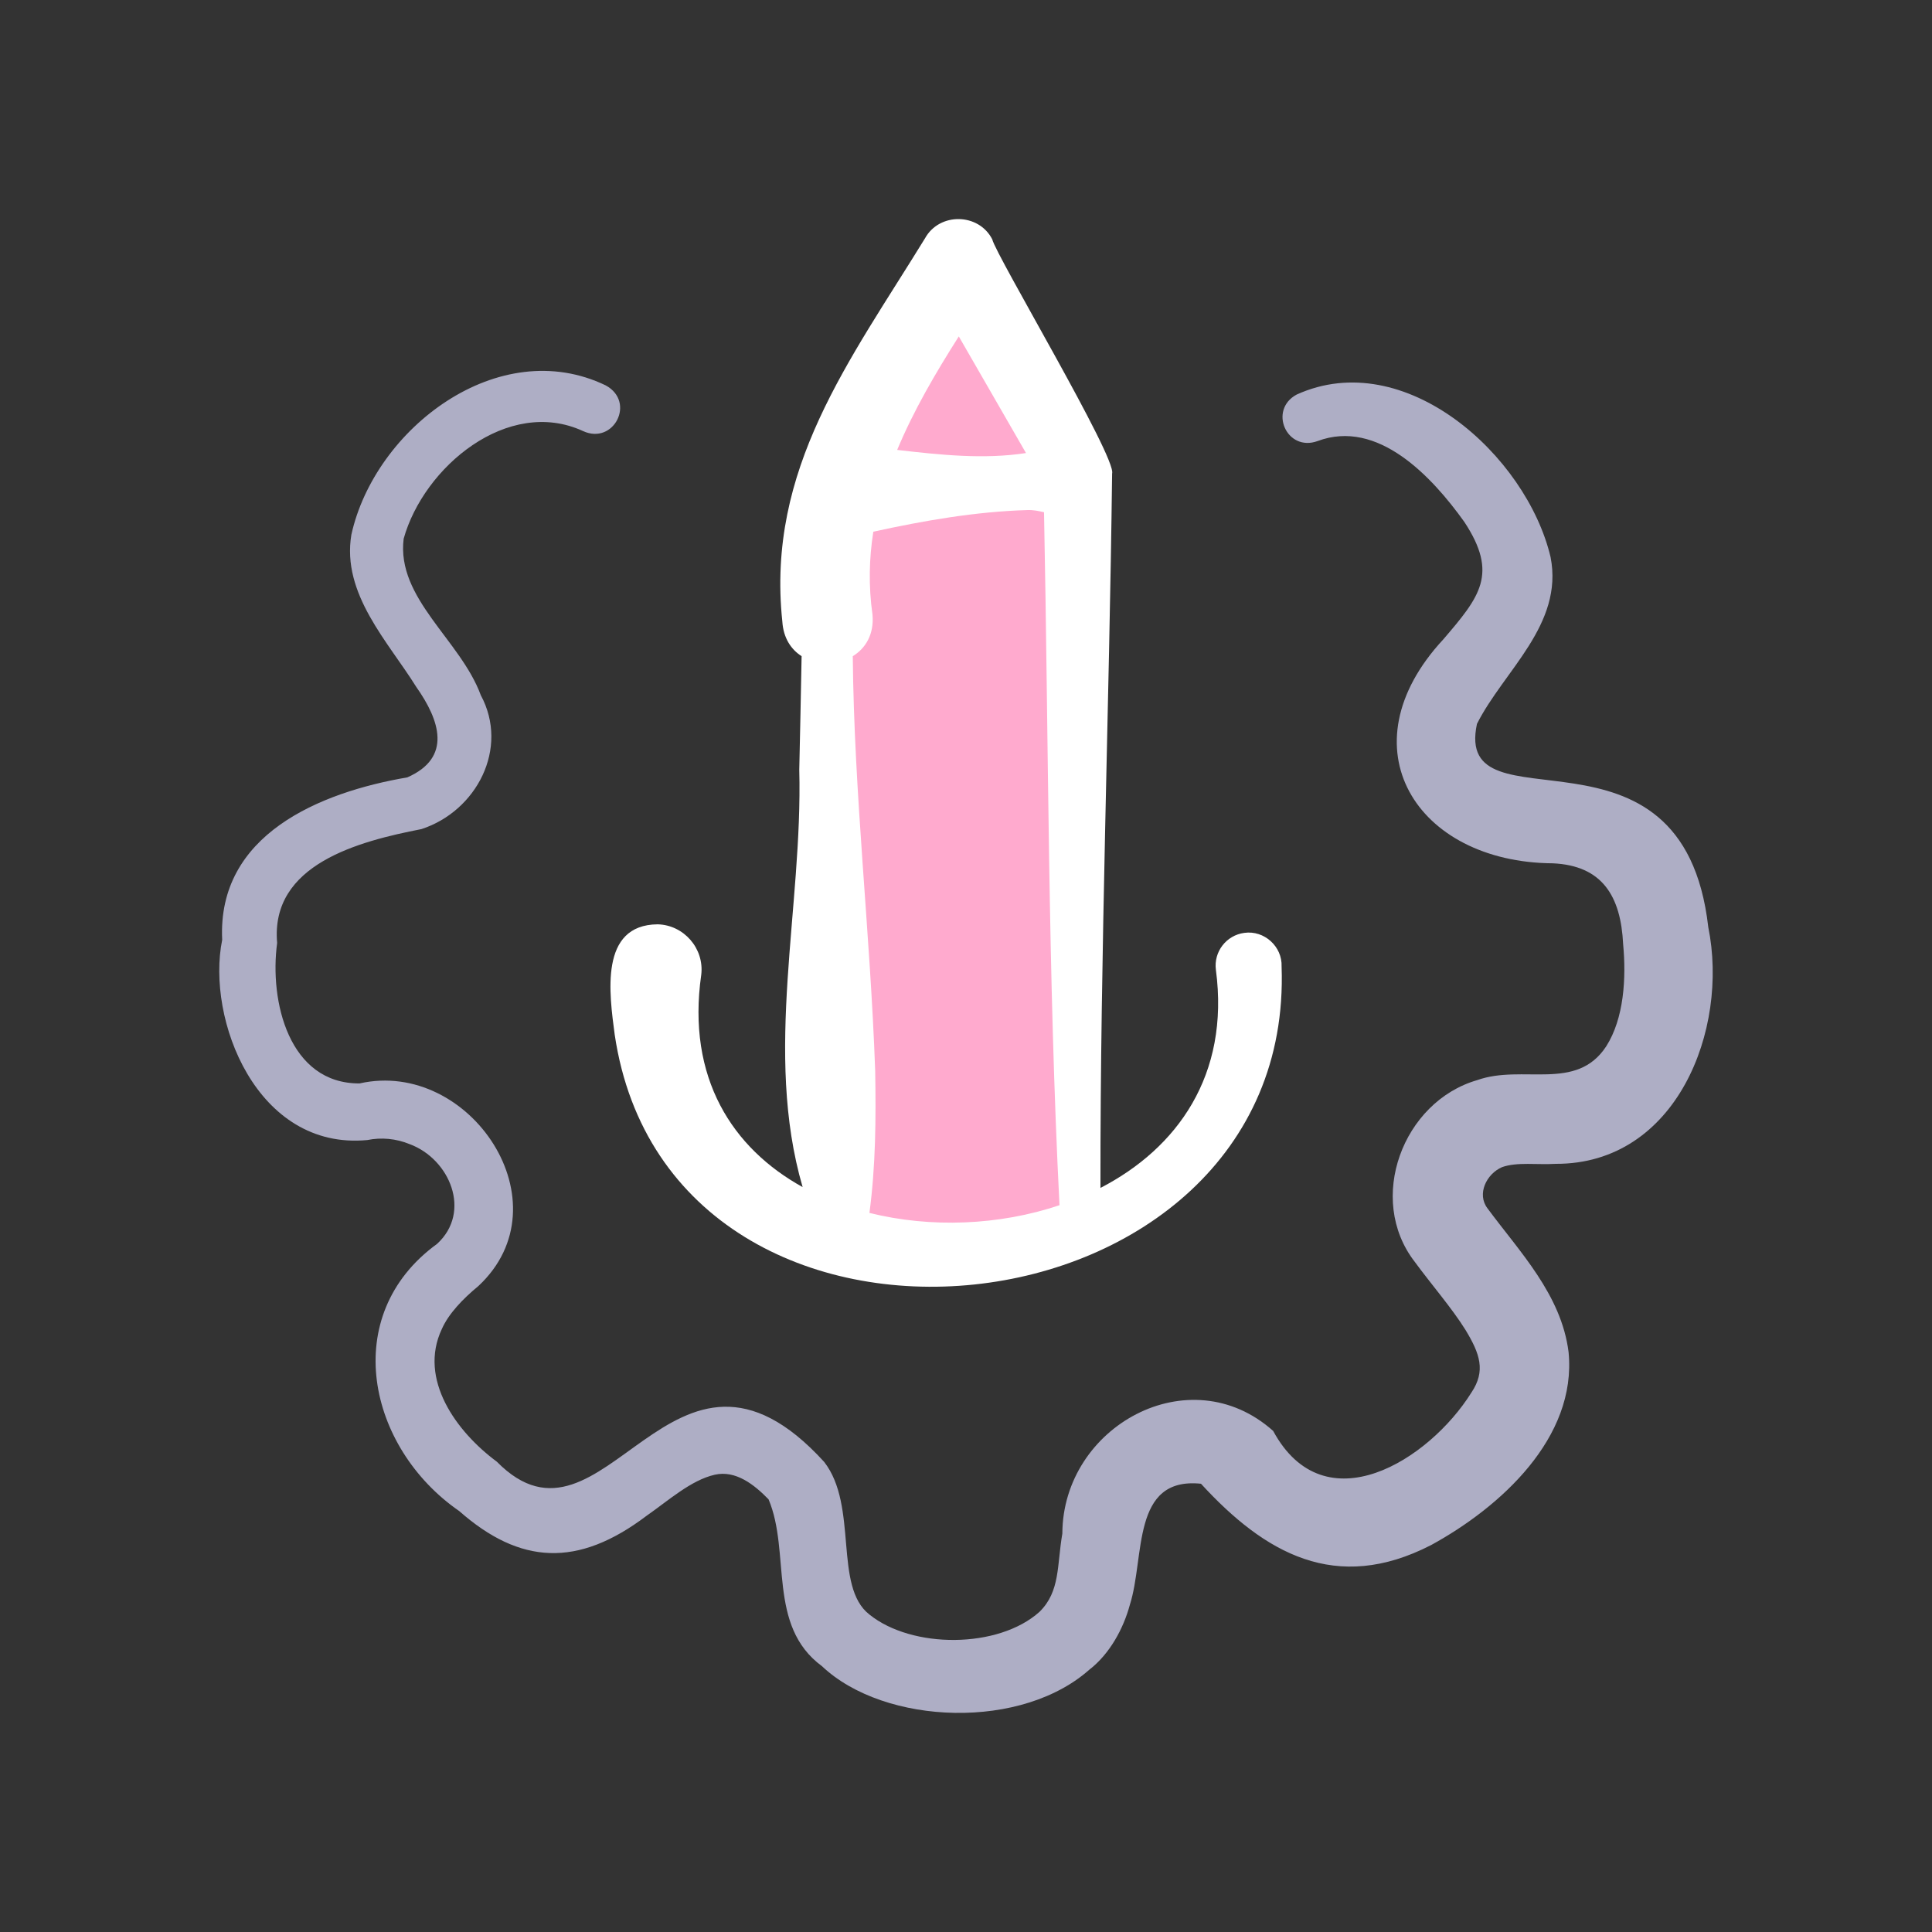
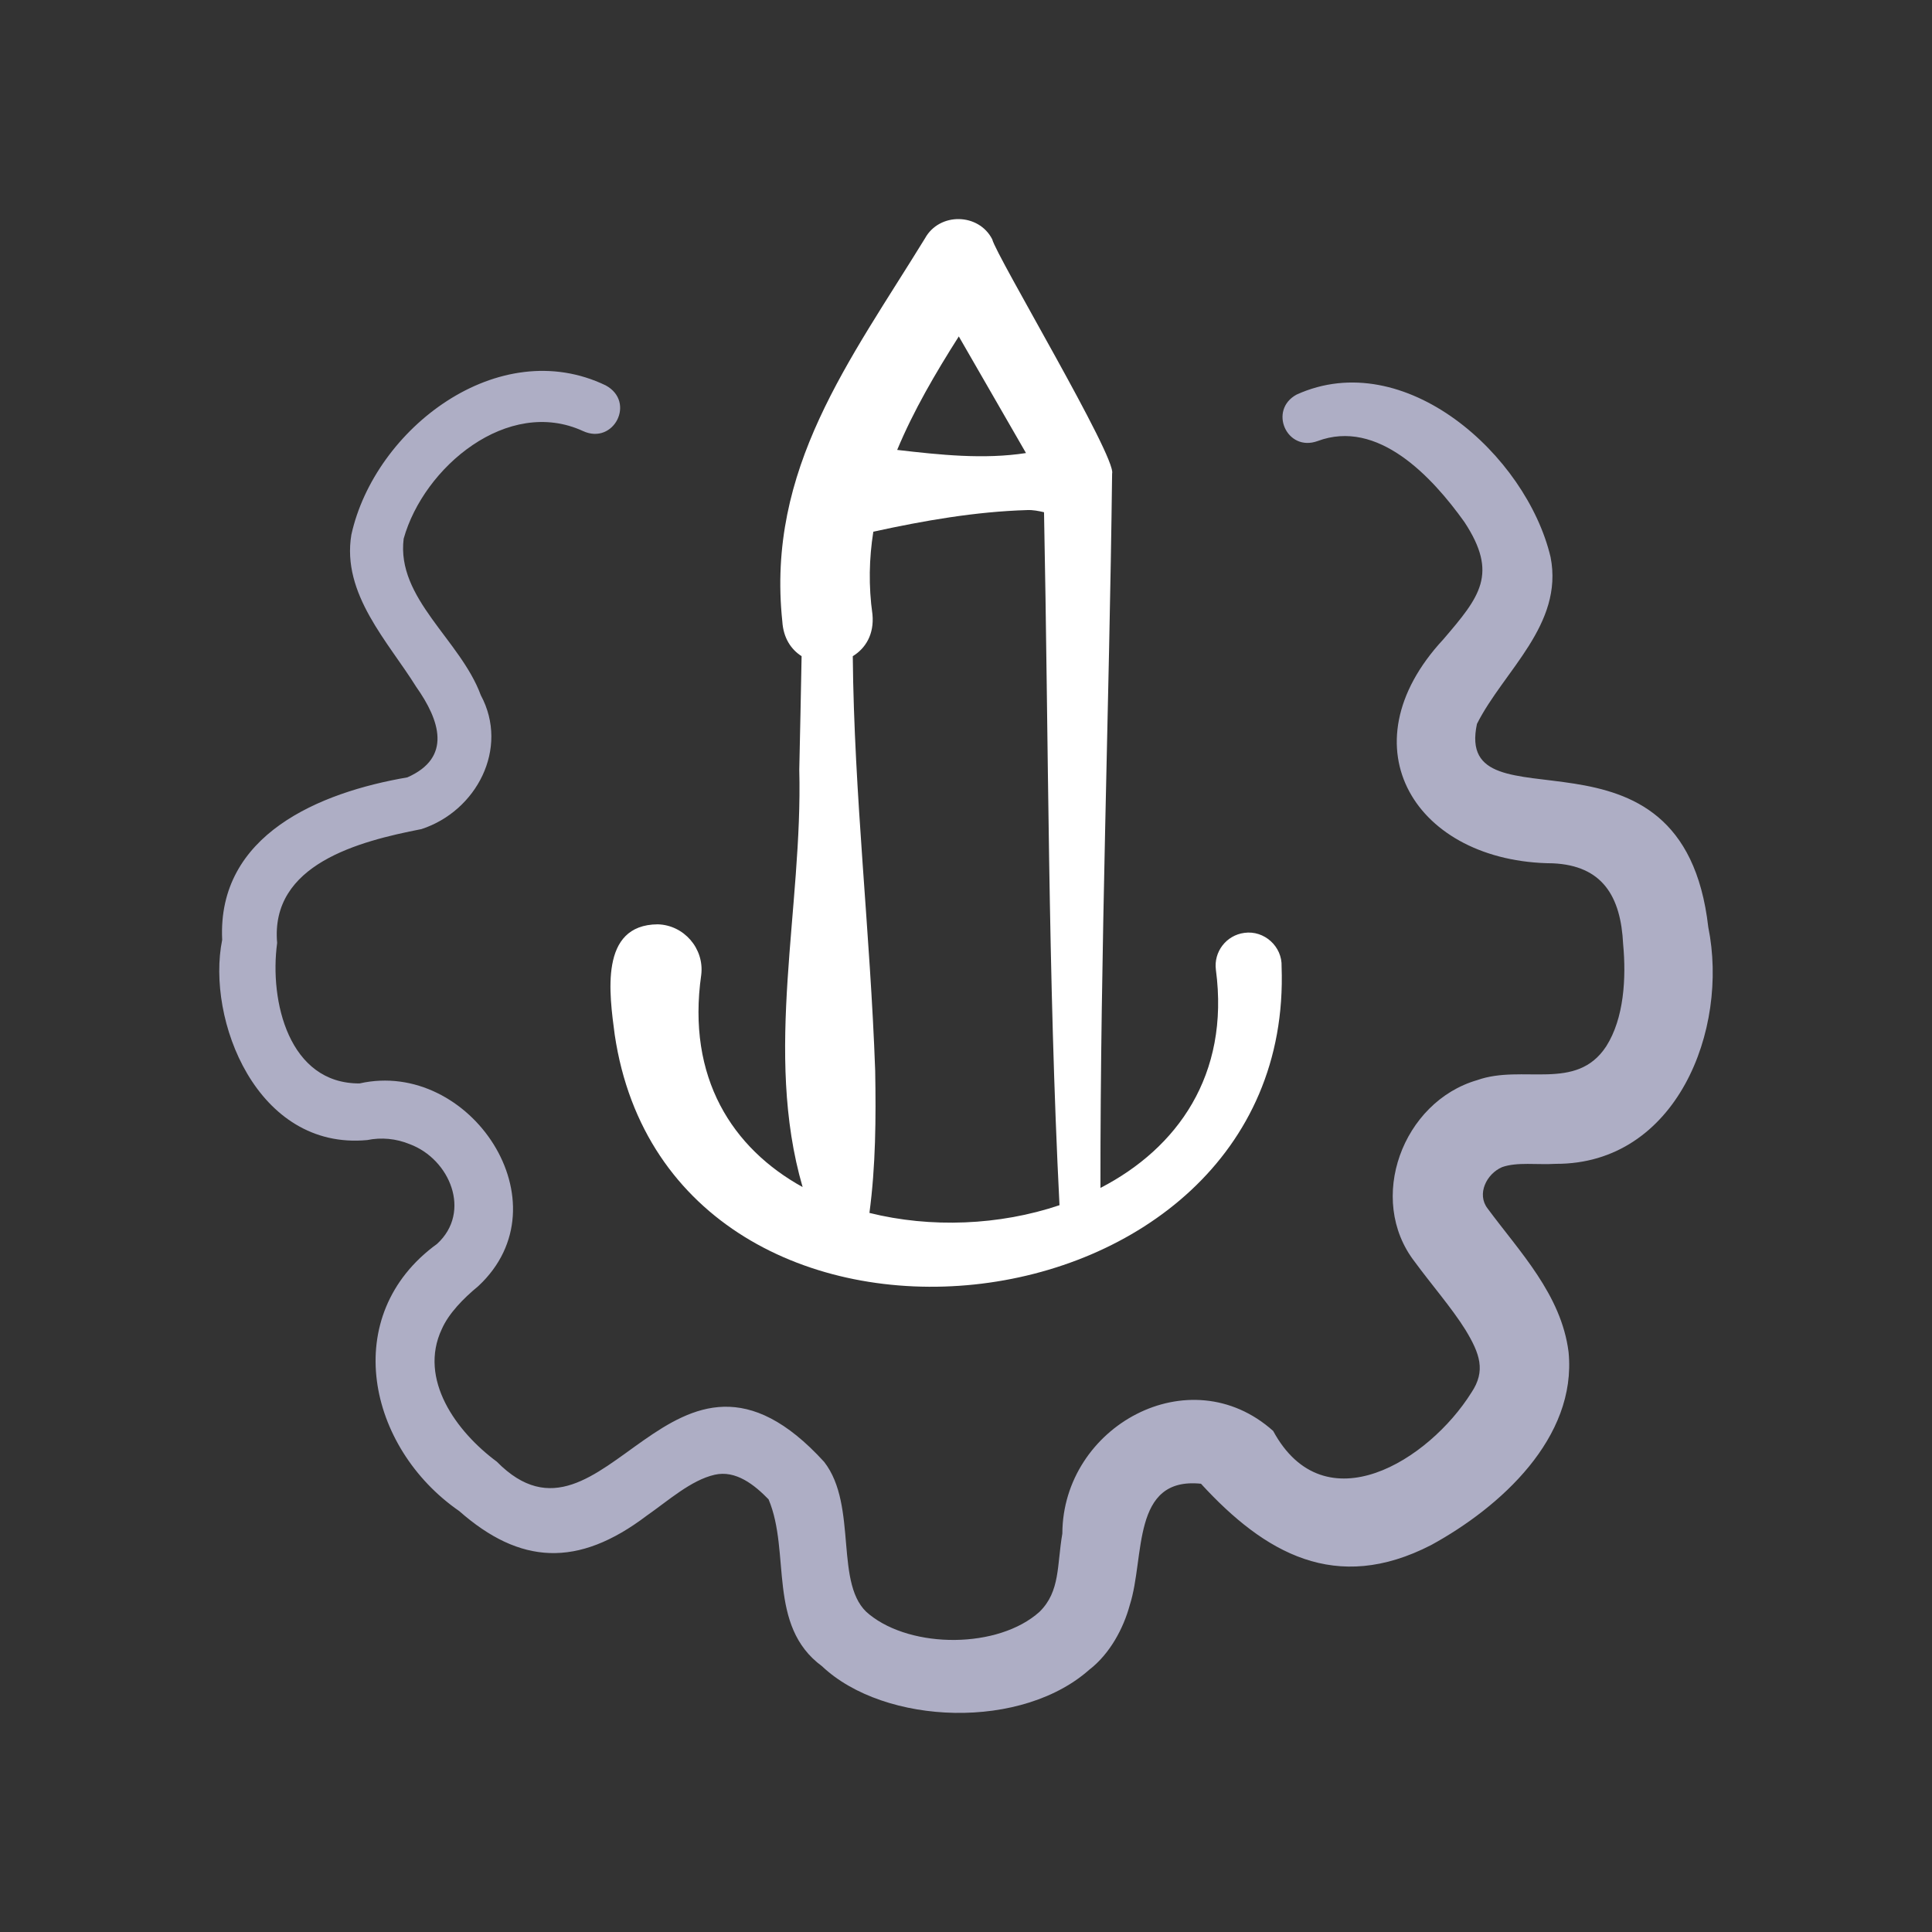
<svg xmlns="http://www.w3.org/2000/svg" width="194" height="194" viewBox="0 0 194 194" fill="none">
  <rect x="0" y="0" width="194" height="194" fill="#333333" stroke="none" />
  <g clip-path="url(#clip0_42_2073)">
-     <path d="M108 45.5L95 26.5L85 49L83.5 75.5V109.5L85 125H108V45.5Z" fill="#FFAACE" />
    <path d="M61.725 103.894C67.356 141.856 130.055 135.113 128.69 97.059C128.77 95.046 126.951 93.394 124.952 93.673C123.137 93.909 121.857 95.571 122.093 97.386C123.498 107.967 118.195 115.31 110.501 119.284C110.475 95.739 111.388 70.984 111.672 47.55C112.142 45.949 100.025 25.68 99.634 24.028C98.276 21.375 94.332 21.307 92.885 23.928C85.344 36.208 76.933 47.081 78.557 62.412C78.663 64.071 79.438 65.219 80.492 65.889C80.433 69.69 80.332 73.519 80.259 77.285C80.617 91.15 76.658 105.689 80.595 119.199C73.563 115.316 68.931 108.247 70.415 97.879C70.731 95.254 68.683 92.881 66.038 92.815C60.159 92.862 61.191 99.833 61.725 103.894V103.894ZM96.277 33.782L103.024 45.492C98.793 46.147 94.405 45.678 90.089 45.178C91.724 41.247 93.931 37.473 96.277 33.782ZM87.881 107.523C87.389 93.654 85.757 79.778 85.631 65.89C86.908 65.109 87.791 63.699 87.608 61.704C87.203 58.833 87.271 56.069 87.694 53.389C92.785 52.276 97.957 51.372 103.157 51.218C103.72 51.193 104.278 51.306 104.835 51.434C105.292 74.394 105.228 98.203 106.388 121.019C100.35 123.053 93.451 123.326 87.303 121.794C87.936 117.028 87.964 112.307 87.881 107.523V107.523Z" fill="white" />
    <path d="M150.825 117.198C152.33 116.66 154.363 116.979 156.214 116.866C168.335 116.912 173.632 103.41 171.535 93.099C168.987 70.739 145.918 83.83 148.307 72.69C150.988 67.363 157.026 62.727 155.701 55.949C153.287 45.723 141.057 34.697 130.199 39.621C127.342 41.165 129.196 45.407 132.293 44.293C138.356 42.016 143.8 47.877 147.046 52.417C150.483 57.642 148.594 59.919 144.926 64.204C134.877 75.028 142.201 86.596 155.918 86.689C160.904 86.911 162.752 89.994 162.986 94.808C163.306 98.21 163.078 102.249 161.288 105.065C158.279 109.66 152.9 106.833 148.334 108.459C140.859 110.62 137.186 120.406 142.058 126.701C143.716 128.964 145.801 131.361 147.158 133.545C148.606 135.934 149.209 137.662 147.749 139.834C143.5 146.63 133.02 153.237 127.843 143.685C119.451 136.195 106.715 143.22 106.674 153.994C106.124 157.17 106.476 159.795 104.384 161.847C100.245 165.572 91.573 165.566 87.303 162.122C83.671 159.312 86.213 151.228 82.756 146.793C67.466 130.018 60.71 157.765 49.884 146.77C45.808 143.753 41.995 138.491 44.364 133.457C45.056 131.891 46.502 130.404 48.029 129.143C56.961 120.828 47.181 106.296 36.109 108.791C29.014 108.832 27.037 100.548 27.829 94.688C27.123 86.775 36.042 84.478 42.32 83.253C47.846 81.45 51.159 75.151 48.278 69.805C46.238 64.256 39.788 60.093 40.533 54.096C42.544 46.894 50.995 39.817 58.541 43.283C61.621 44.711 63.868 40.365 60.831 38.703C50.065 33.51 37.637 43.026 35.282 53.692C34.29 59.637 38.99 64.461 41.785 68.957C44.185 72.352 45.401 76.081 40.9 78.06C32.105 79.563 21.799 83.807 22.31 94.375C20.694 102.347 25.771 115.524 36.88 114.478C38.299 114.186 39.785 114.331 41.139 114.889C45.168 116.383 47.39 121.685 43.894 124.898C33.995 132.085 36.913 145.374 46.111 151.731C52.219 157.109 58.016 157.44 64.934 152.199C67.103 150.691 69.379 148.629 71.765 148.085C73.873 147.603 75.738 149.078 77.174 150.555C79.423 155.869 77.007 163.248 82.543 167.313C88.796 173.237 102.777 173.841 109.65 167.419L109.402 167.648C111.444 166.056 112.806 163.535 113.448 161.163C114.99 156.355 113.57 148.27 120.595 148.988C126.986 155.957 134.134 160.08 143.715 155.141C150.649 151.349 158.359 144.383 157.506 135.762C156.78 129.986 152.562 125.667 149.37 121.341C148.267 119.904 149.258 117.879 150.825 117.198V117.198Z" fill="#AEAEC5" />
  </g>
  <defs>
    <clipPath id="clip0_42_2073">
      <rect width="150" height="150" fill="white" transform="translate(22 22)" />
    </clipPath>
  </defs>
</svg>